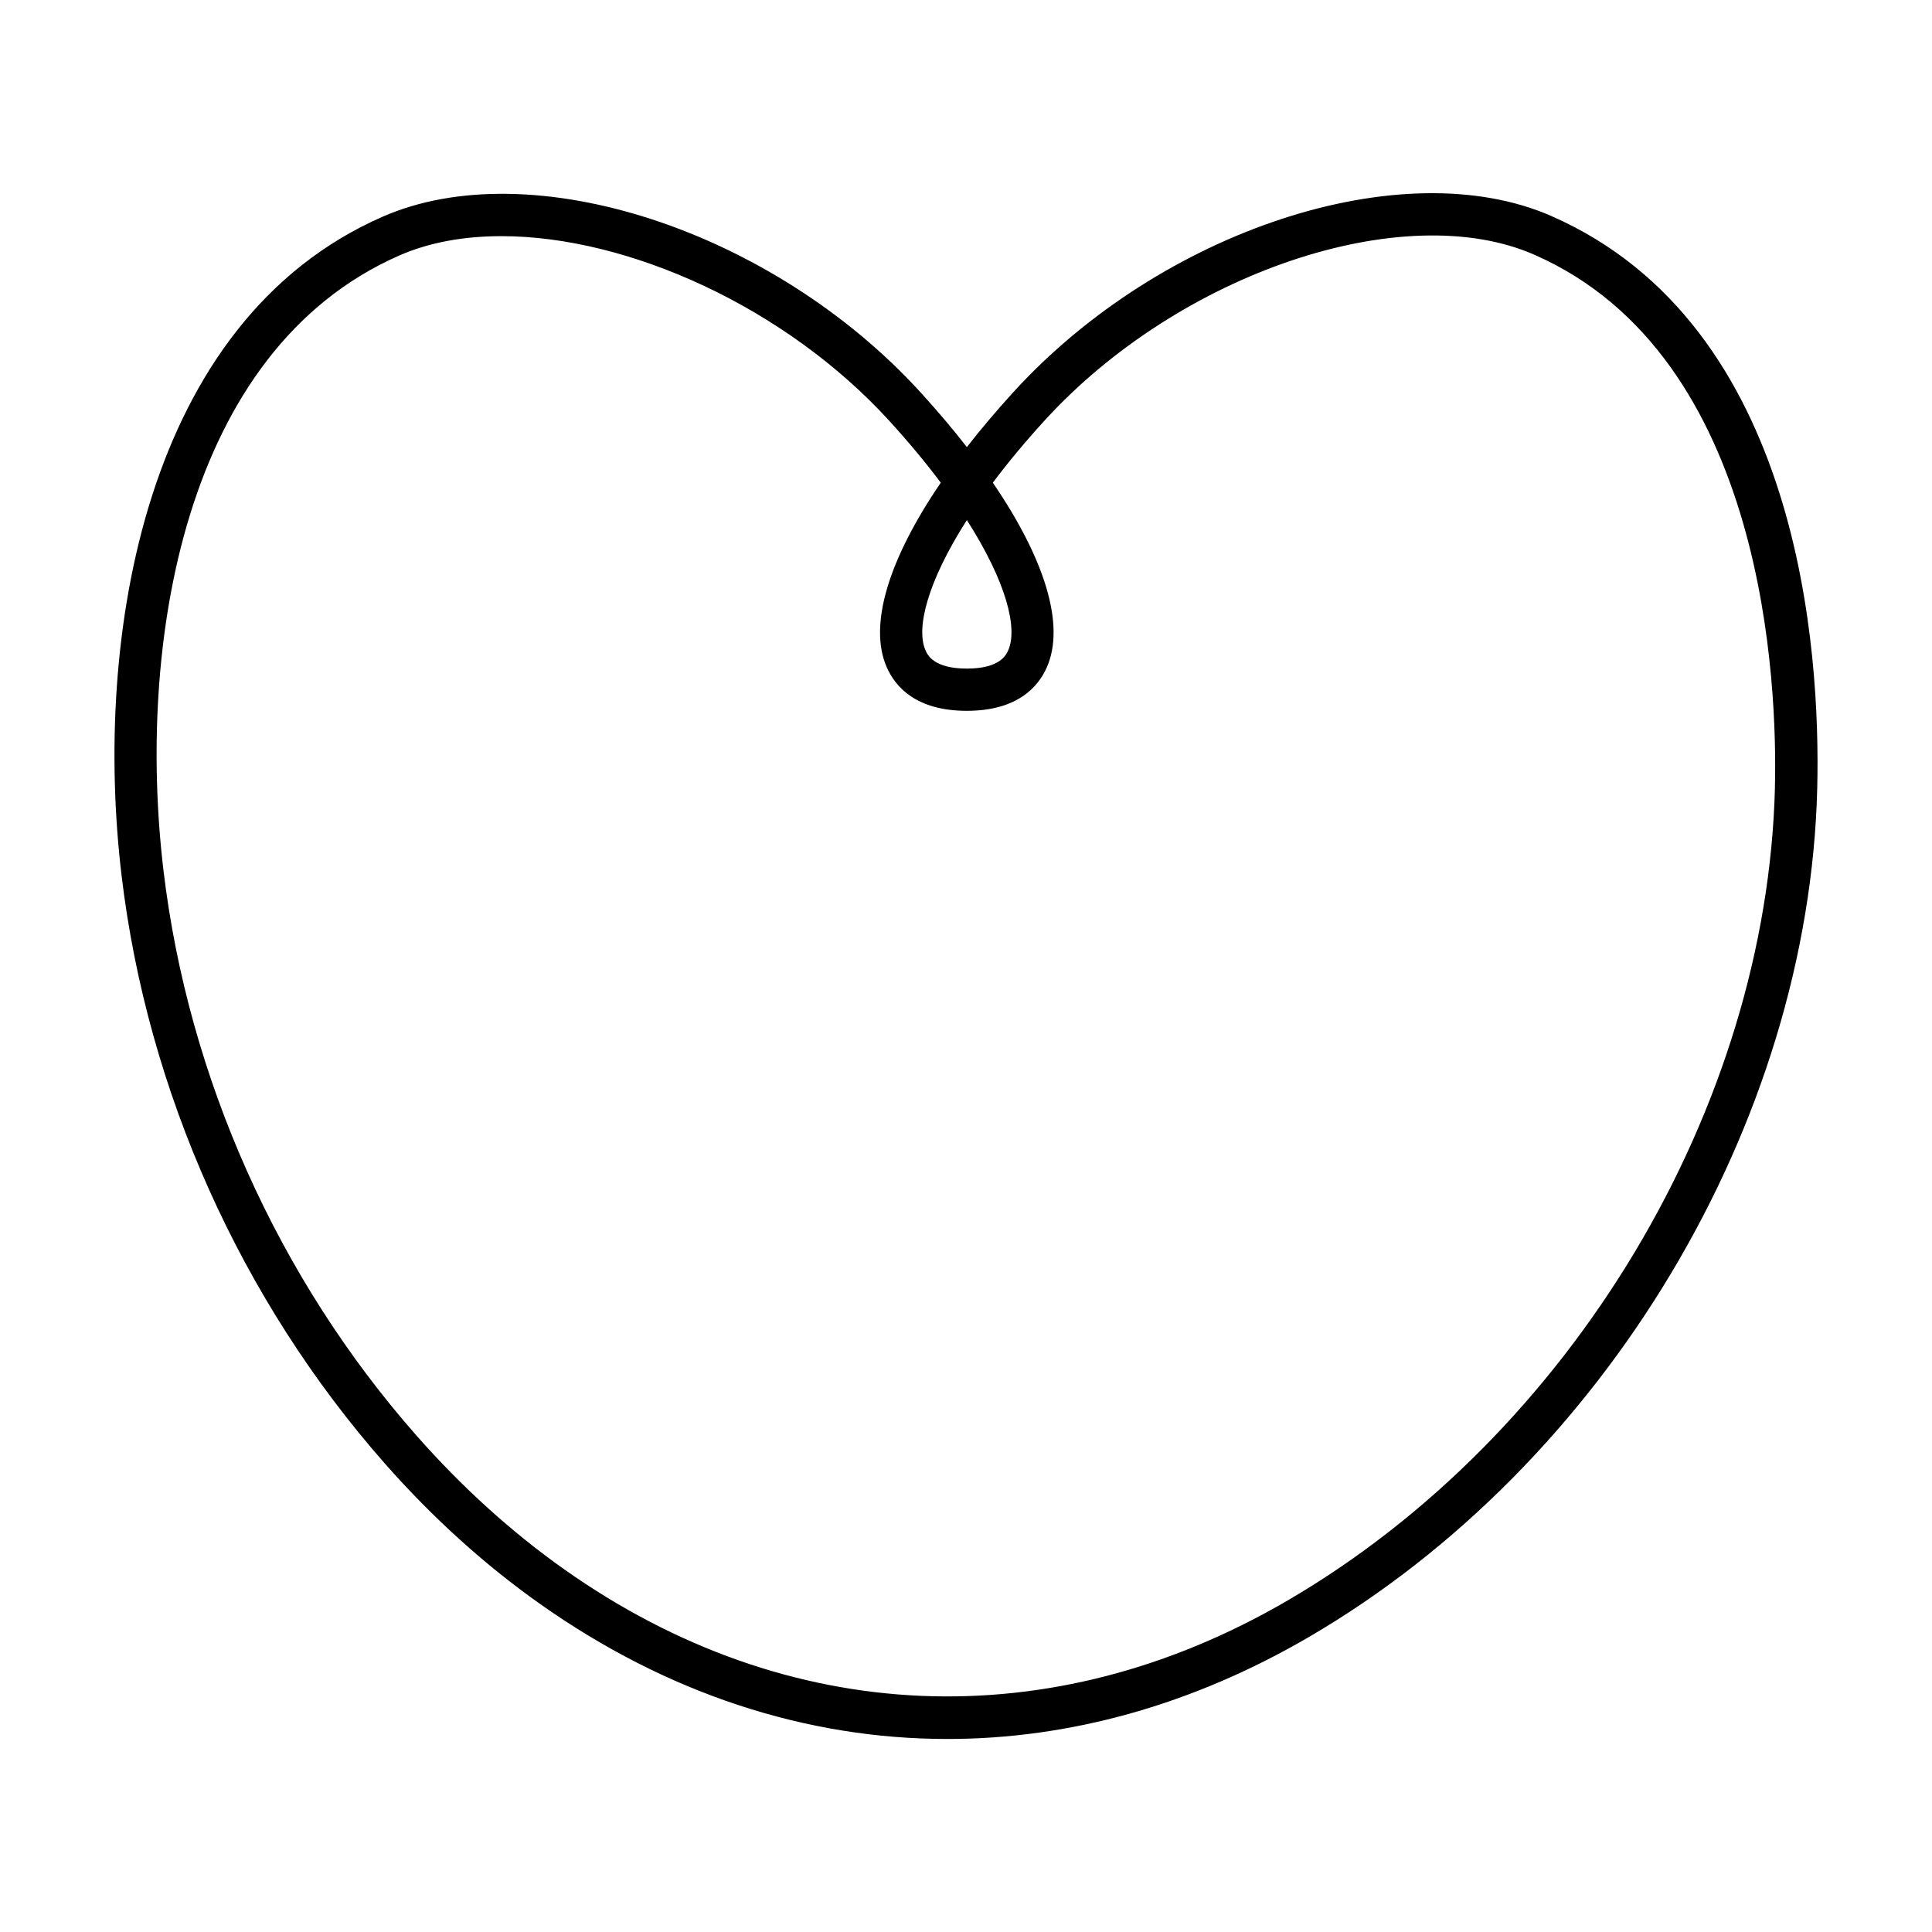
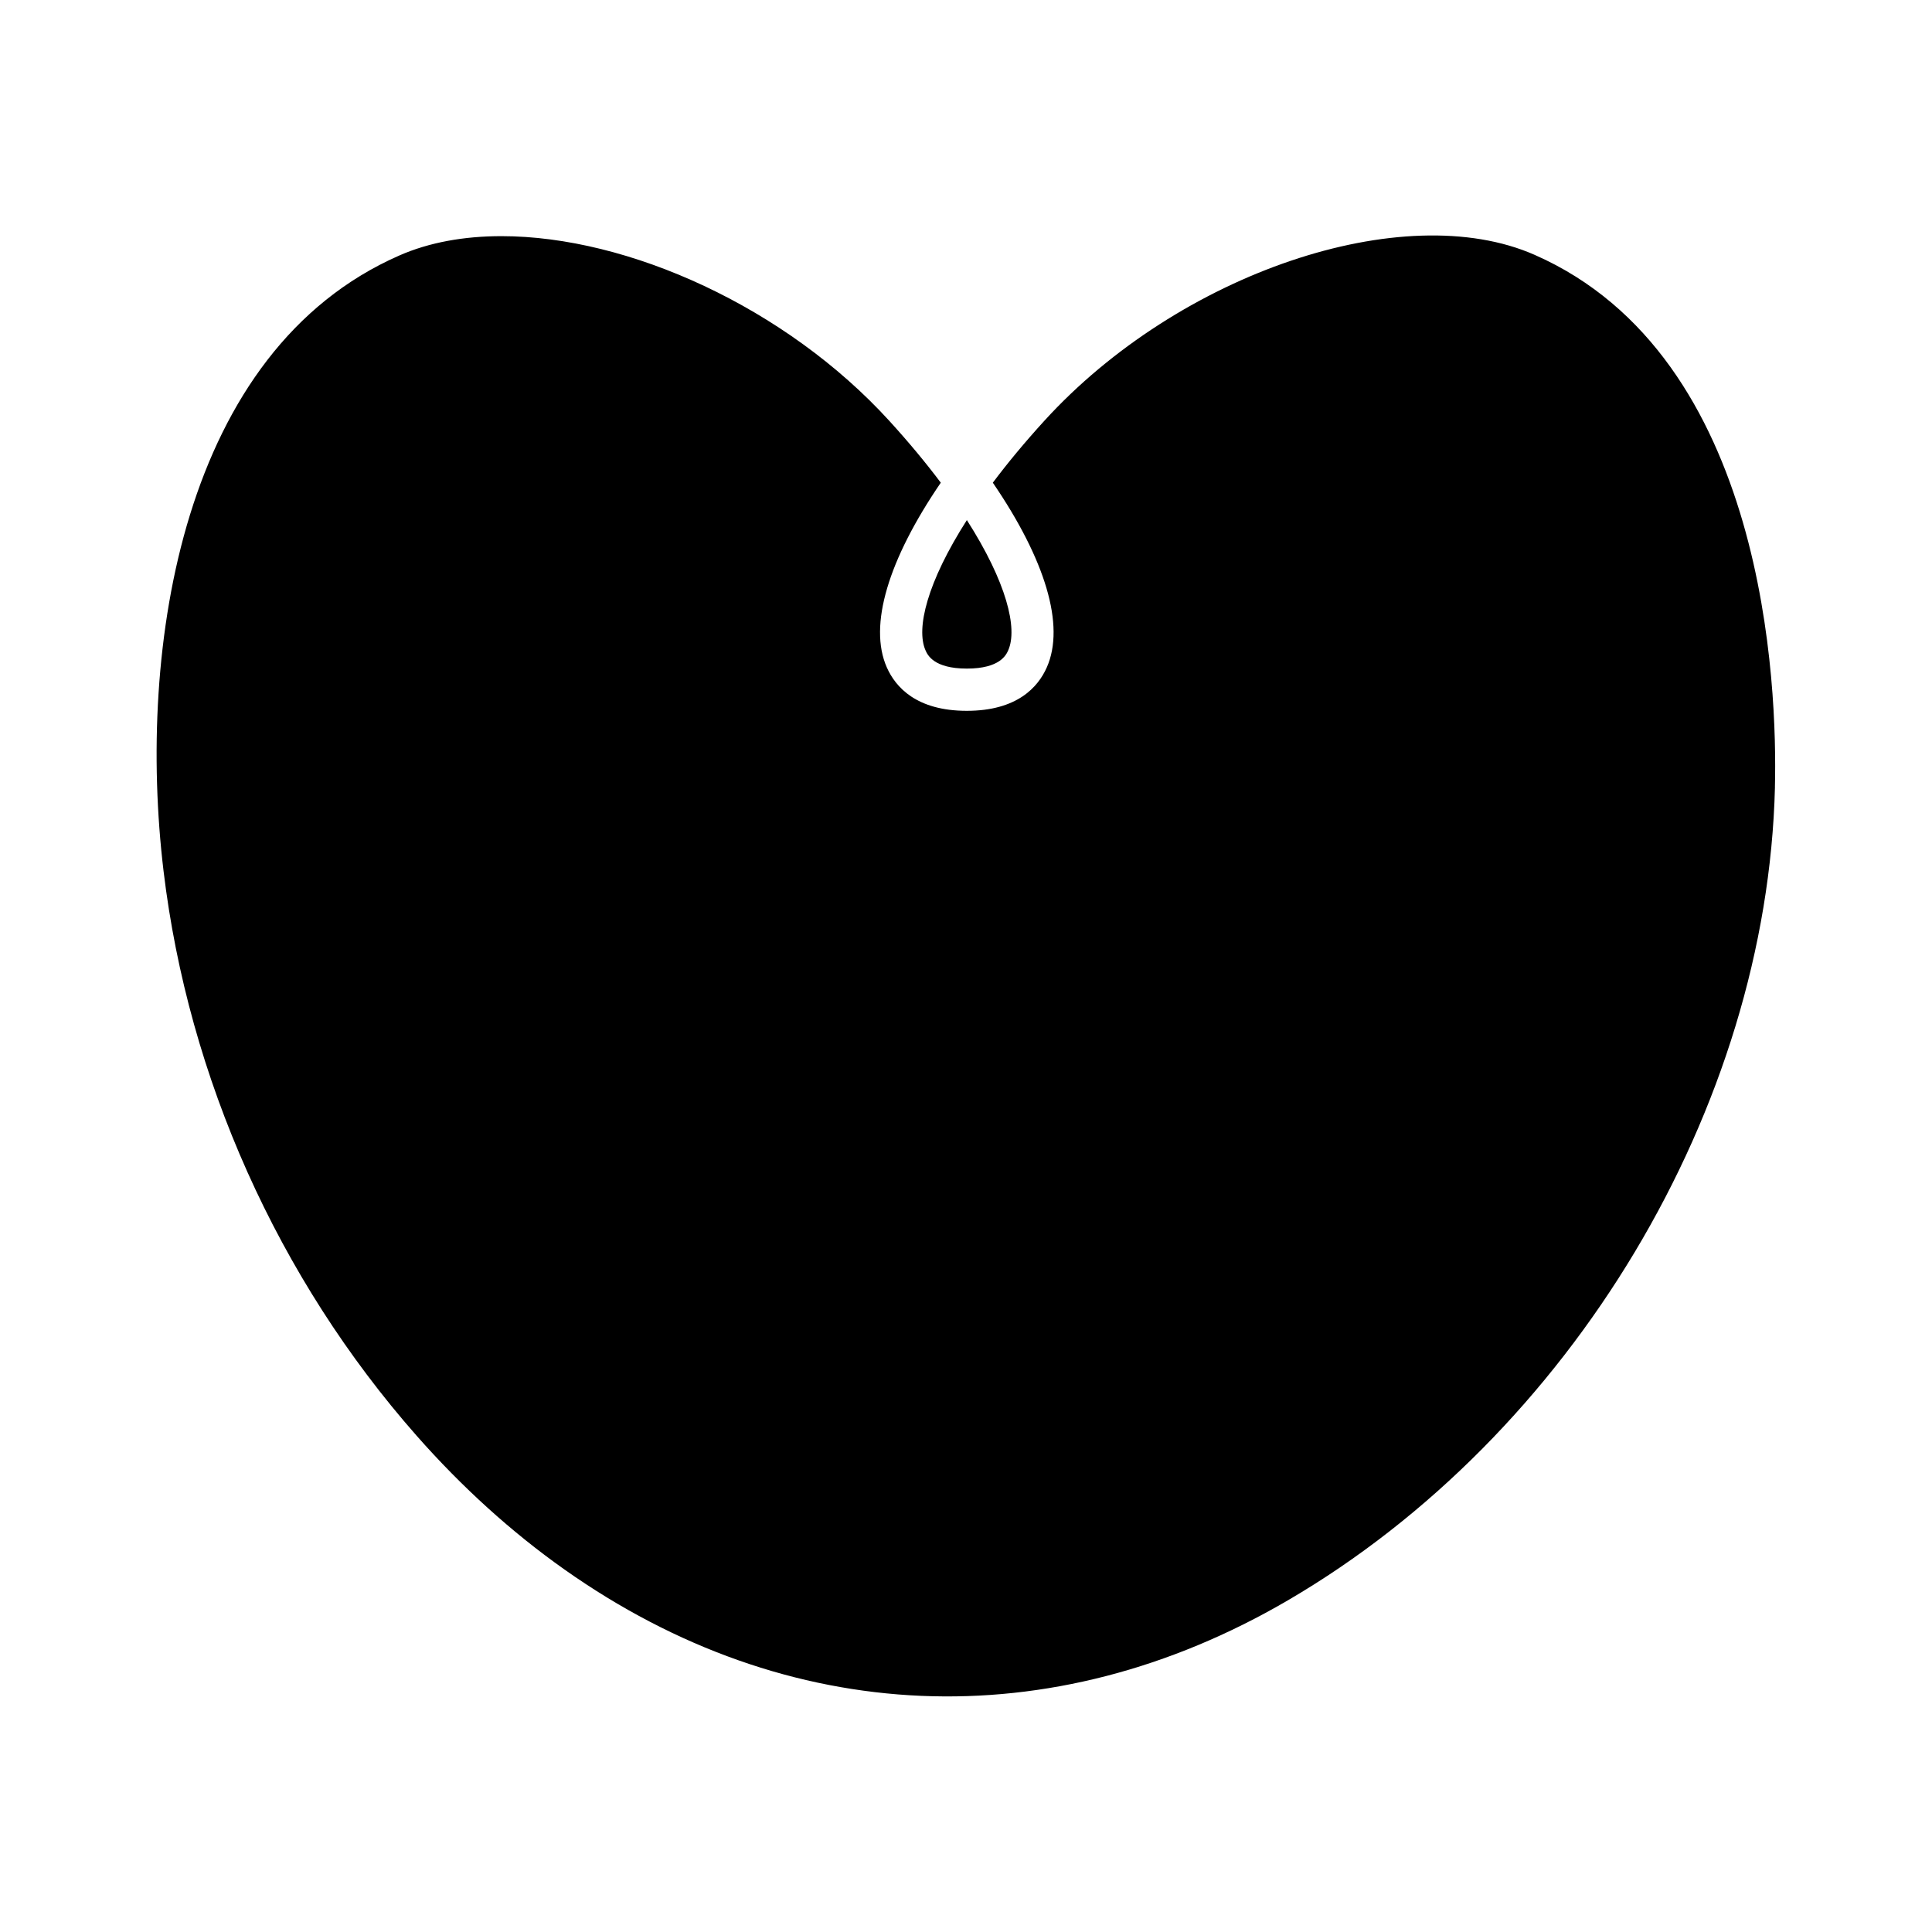
<svg xmlns="http://www.w3.org/2000/svg" fill="#000000" width="800px" height="800px" version="1.1" viewBox="144 144 512 512">
-   <path d="m555.18 201.27c-39.406-17.297-103.4 3.629-142.64 46.664-4.512 4.949-8.617 9.809-12.309 14.551-3.668-4.719-7.758-9.551-12.238-14.469-39.191-42.984-103.2-63.883-142.64-46.57-63.113 27.672-76.688 111.37-69.129 174.63 6.824 57.148 31.609 112.47 69.781 155.79 12.605 14.305 26.434 26.82 41.117 37.195 33.684 23.82 70.641 35.785 107.95 35.785 32.316 0 64.898-8.988 95.824-27.039 78.402-45.746 132.53-136.14 134.69-224.93 0.867-35.906-4.246-122.55-70.398-151.6zm-154.95 80.559c10.551 16.488 13.508 28.727 10.965 34.496-0.531 1.195-2.144 4.856-10.973 4.856-8.816 0-10.43-3.652-10.957-4.848-2.547-5.766 0.414-18.012 10.965-34.504zm214.15 70.77c-2.07 85.055-53.965 171.67-129.14 215.54-62.684 36.574-132.54 33.574-191.67-8.219-13.969-9.871-27.148-21.801-39.176-35.457-36.688-41.629-60.504-94.793-67.062-149.71-7.102-59.461 5.008-137.84 62.504-163.05 7.934-3.484 17.148-5.121 27.07-5.121 33.605 0 75.324 18.844 102.8 48.98 5.223 5.731 9.746 11.203 13.613 16.355-13.918 20.391-19.211 37.836-14.312 48.934 2.32 5.258 7.883 11.523 21.199 11.523 13.328 0 18.895-6.269 21.215-11.531 4.902-11.098-0.391-28.547-14.312-48.926 3.887-5.184 8.43-10.676 13.684-16.438 35.645-39.086 95.109-59.238 129.87-43.953 61.633 27.062 64.344 114.82 63.707 141.07z" />
+   <path d="m555.18 201.27zm-154.95 80.559c10.551 16.488 13.508 28.727 10.965 34.496-0.531 1.195-2.144 4.856-10.973 4.856-8.816 0-10.43-3.652-10.957-4.848-2.547-5.766 0.414-18.012 10.965-34.504zm214.15 70.77c-2.07 85.055-53.965 171.67-129.14 215.54-62.684 36.574-132.54 33.574-191.67-8.219-13.969-9.871-27.148-21.801-39.176-35.457-36.688-41.629-60.504-94.793-67.062-149.71-7.102-59.461 5.008-137.84 62.504-163.05 7.934-3.484 17.148-5.121 27.07-5.121 33.605 0 75.324 18.844 102.8 48.98 5.223 5.731 9.746 11.203 13.613 16.355-13.918 20.391-19.211 37.836-14.312 48.934 2.32 5.258 7.883 11.523 21.199 11.523 13.328 0 18.895-6.269 21.215-11.531 4.902-11.098-0.391-28.547-14.312-48.926 3.887-5.184 8.43-10.676 13.684-16.438 35.645-39.086 95.109-59.238 129.87-43.953 61.633 27.062 64.344 114.82 63.707 141.07z" />
</svg>